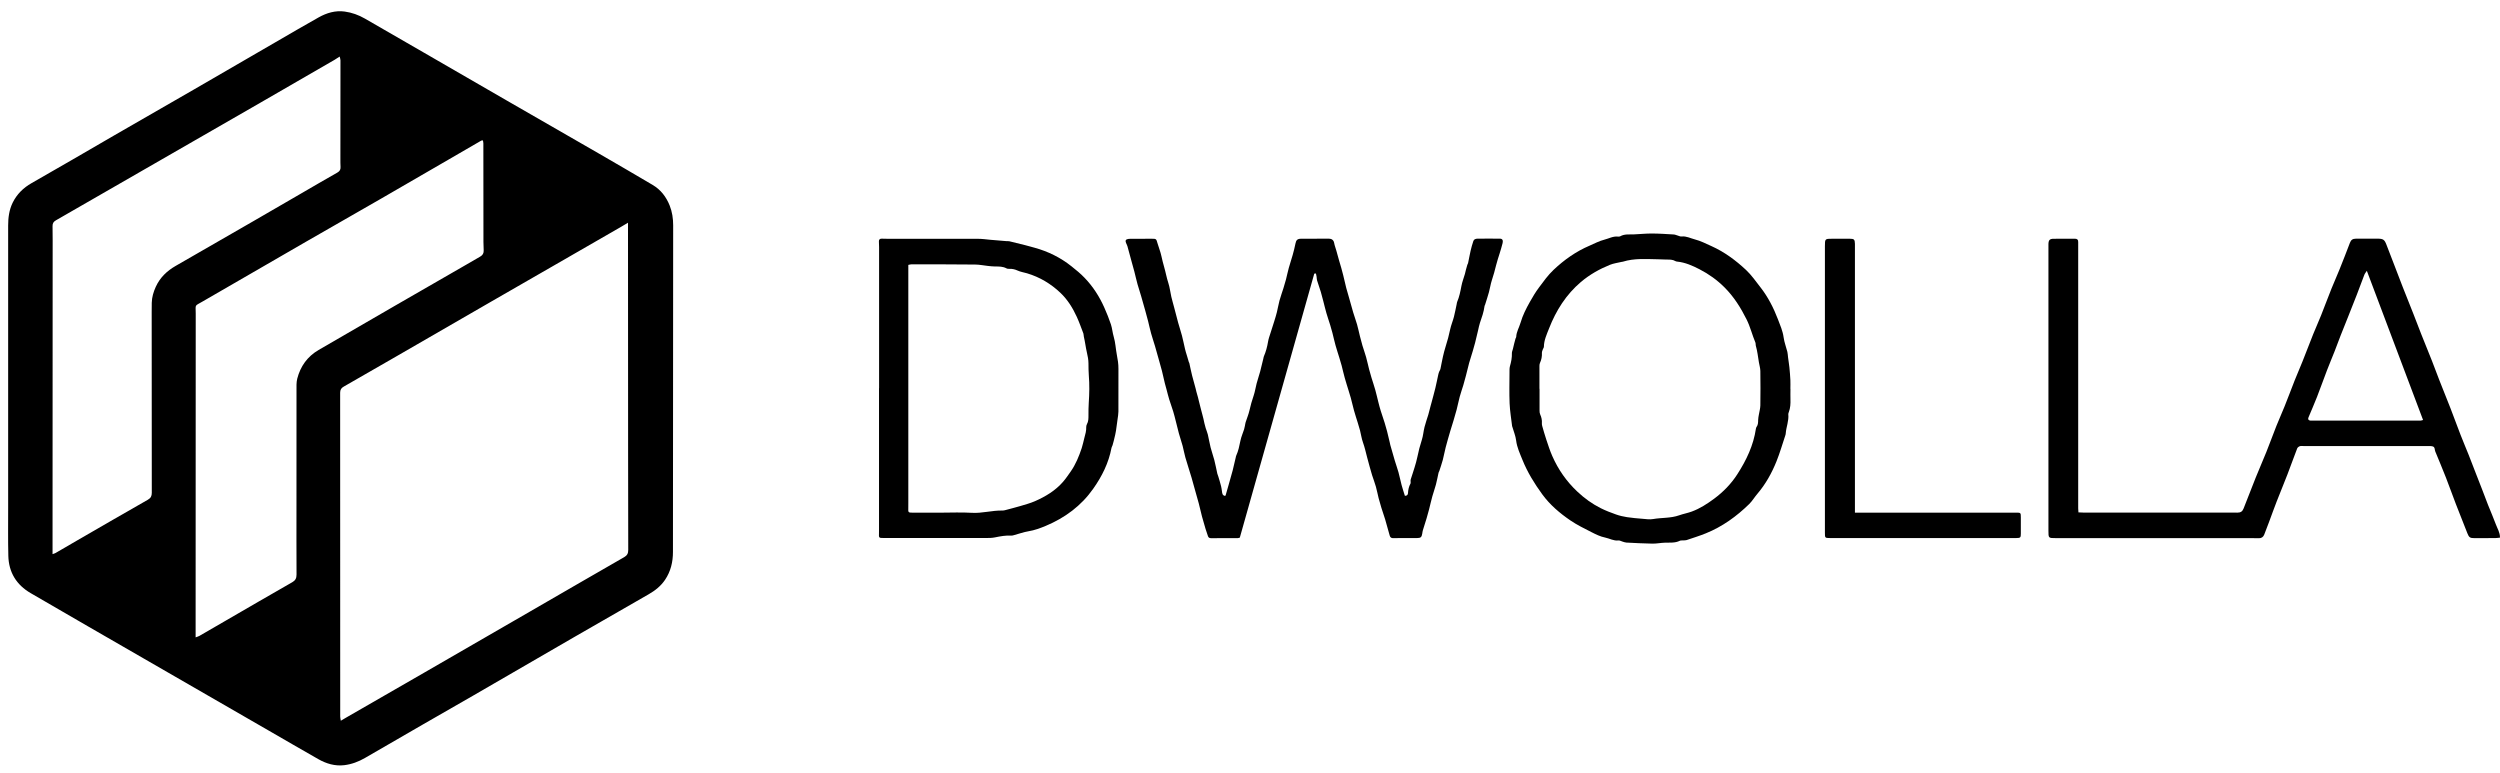
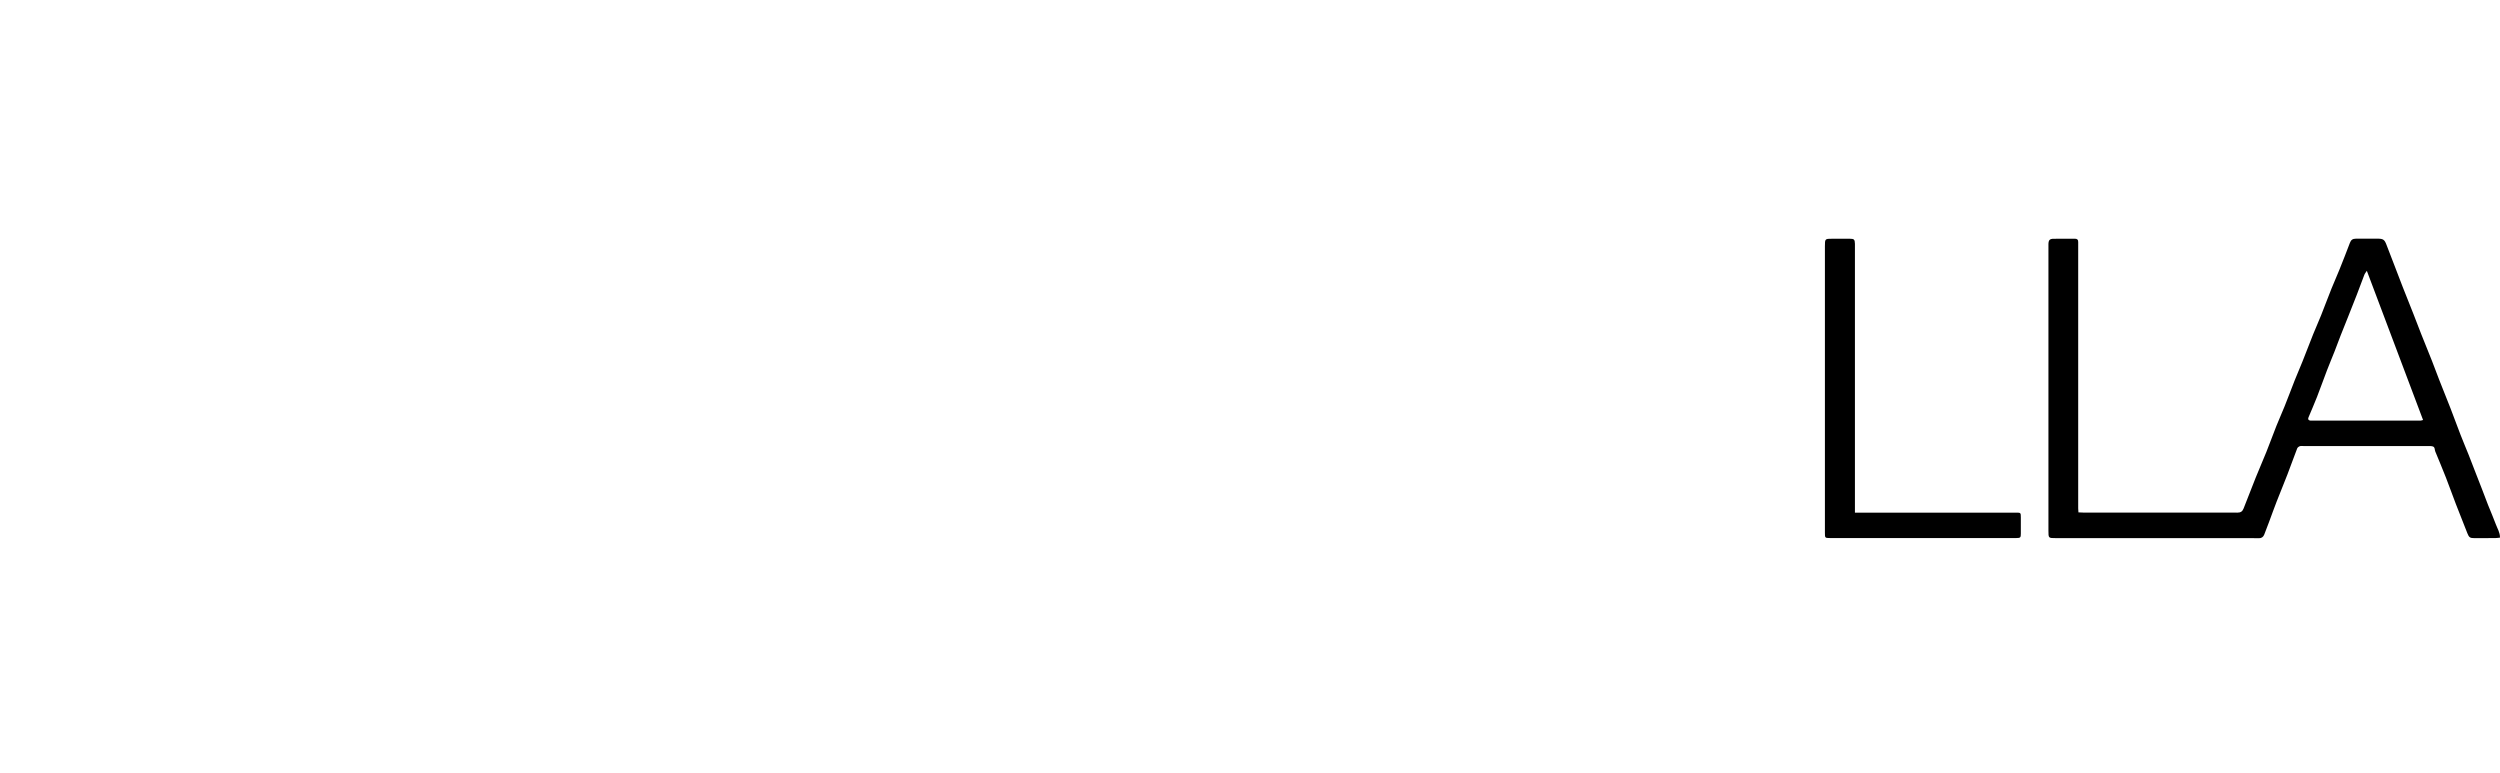
<svg xmlns="http://www.w3.org/2000/svg" width="165" height="51" viewBox="0 0 165 51" fill="none">
-   <path d="M0.538 25.666C0.538 22.074 0.538 18.479 0.538 14.887C0.538 14.364 0.603 13.858 0.834 13.382C1.11 12.82 1.534 12.4 2.078 12.09C2.983 11.574 3.886 11.054 4.788 10.532C5.717 9.995 6.643 9.454 7.571 8.917C9.326 7.907 11.082 6.899 12.834 5.887C14.605 4.865 16.371 3.837 18.139 2.812C19.102 2.255 20.061 1.69 21.032 1.147C21.561 0.851 22.135 0.678 22.748 0.762C23.222 0.827 23.67 0.988 24.087 1.229C25.394 1.982 26.698 2.735 28.004 3.489C29.826 4.541 31.648 5.595 33.47 6.648C35.495 7.814 37.522 8.976 39.544 10.144C40.727 10.828 41.907 11.514 43.081 12.209C43.613 12.524 43.969 12.993 44.198 13.564C44.366 13.984 44.429 14.423 44.429 14.868C44.427 22.055 44.42 29.24 44.415 36.428C44.415 37.09 44.27 37.708 43.895 38.266C43.615 38.681 43.239 38.977 42.812 39.222C41.163 40.172 39.512 41.116 37.865 42.066C35.656 43.342 33.451 44.623 31.244 45.901C30.15 46.533 29.049 47.158 27.953 47.791C26.663 48.532 25.375 49.276 24.09 50.025C23.663 50.273 23.208 50.443 22.723 50.501C22.109 50.576 21.535 50.403 21.006 50.102C19.907 49.477 18.813 48.84 17.717 48.208C14.99 46.636 12.263 45.066 9.538 43.491C7.03 42.045 4.523 40.601 2.022 39.145C1.084 38.599 0.575 37.771 0.55 36.684C0.524 35.632 0.54 34.58 0.538 33.526C0.538 30.904 0.538 28.282 0.538 25.662V25.666ZM41.45 14.698C41.245 14.822 41.11 14.903 40.972 14.982C39.456 15.857 37.939 16.73 36.423 17.602C35.1 18.365 33.773 19.123 32.45 19.888C30.337 21.106 28.226 22.326 26.115 23.546C24.976 24.204 23.835 24.859 22.692 25.513C22.527 25.606 22.45 25.715 22.45 25.921C22.454 33.047 22.452 40.174 22.454 47.298C22.454 47.373 22.476 47.448 22.494 47.569C22.636 47.485 22.737 47.424 22.837 47.366C24.566 46.372 26.294 45.378 28.02 44.382C30.344 43.043 32.665 41.702 34.986 40.358C37.053 39.164 39.12 37.962 41.191 36.775C41.397 36.656 41.464 36.523 41.464 36.295C41.455 34.179 41.457 32.063 41.455 29.947C41.453 24.997 41.45 20.047 41.448 15.097C41.448 14.987 41.448 14.88 41.448 14.696L41.45 14.698ZM12.914 42.066C13.035 42.019 13.1 42.003 13.158 41.97C13.728 41.641 14.297 41.31 14.866 40.981C16.338 40.13 17.805 39.273 19.282 38.431C19.497 38.308 19.571 38.168 19.571 37.923C19.562 36.404 19.567 34.886 19.567 33.369C19.567 30.838 19.567 28.31 19.569 25.779C19.569 25.517 19.555 25.242 19.618 24.992C19.828 24.176 20.287 23.53 21.029 23.098C22.702 22.13 24.372 21.157 26.045 20.192C27.631 19.275 29.217 18.363 30.803 17.451C31.102 17.278 31.398 17.105 31.697 16.933C31.863 16.837 31.935 16.711 31.923 16.51C31.902 16.146 31.907 15.783 31.907 15.419C31.907 13.436 31.907 11.451 31.902 9.468C31.902 9.403 31.884 9.337 31.874 9.267C31.823 9.272 31.788 9.267 31.765 9.279C31.065 9.685 30.365 10.091 29.665 10.497C28.17 11.364 26.674 12.235 25.174 13.098C23.509 14.056 21.839 15.008 20.173 15.967C17.913 17.271 15.652 18.58 13.394 19.886C12.811 20.224 12.918 20.07 12.918 20.695C12.916 27.477 12.914 34.258 12.911 41.039C12.911 41.361 12.911 41.683 12.911 42.063L12.914 42.066ZM3.463 36.575C3.568 36.535 3.617 36.526 3.659 36.502C4.149 36.218 4.637 35.931 5.129 35.648C6.671 34.757 8.211 33.864 9.76 32.982C9.956 32.87 10.018 32.737 10.018 32.523C10.014 28.545 10.014 24.568 10.011 20.59C10.011 20.387 10.011 20.184 10.016 19.984C10.025 19.615 10.128 19.268 10.28 18.932C10.56 18.318 11.017 17.88 11.595 17.549C13.308 16.566 15.015 15.58 16.725 14.595C17.749 14.003 18.773 13.408 19.797 12.815C20.621 12.337 21.44 11.857 22.268 11.388C22.422 11.299 22.485 11.194 22.476 11.024C22.466 10.851 22.466 10.681 22.466 10.508C22.466 8.332 22.471 6.158 22.471 3.981C22.471 3.911 22.443 3.841 22.419 3.732C22.277 3.823 22.179 3.89 22.077 3.951C20.439 4.898 18.801 5.845 17.164 6.79C15.244 7.896 13.322 8.999 11.402 10.105C8.833 11.584 6.265 13.065 3.694 14.539C3.531 14.633 3.466 14.735 3.468 14.922C3.48 15.549 3.475 16.177 3.475 16.804C3.475 23.089 3.47 29.373 3.468 35.66C3.468 35.952 3.468 36.241 3.468 36.581L3.463 36.575Z" fill="black" />
  <path d="M164.989 35.485C164.884 35.495 164.788 35.513 164.69 35.513C164.235 35.518 163.778 35.513 163.323 35.518C163.024 35.518 162.954 35.471 162.849 35.203C162.597 34.559 162.339 33.917 162.089 33.271C161.865 32.691 161.66 32.105 161.433 31.524C161.207 30.946 160.965 30.374 160.729 29.8C160.68 29.683 160.717 29.511 160.563 29.464C160.442 29.429 160.304 29.439 160.174 29.439C157.461 29.439 154.745 29.439 152.032 29.439C151.951 29.439 151.864 29.422 151.792 29.448C151.724 29.471 151.643 29.527 151.617 29.59C151.396 30.159 151.193 30.736 150.973 31.307C150.742 31.907 150.495 32.497 150.262 33.096C150.087 33.544 149.926 33.999 149.758 34.449C149.653 34.732 149.548 35.014 149.436 35.291C149.373 35.446 149.254 35.527 149.081 35.523C148.9 35.518 148.718 35.516 148.536 35.516C144.253 35.516 139.97 35.516 135.687 35.516C135.195 35.516 135.197 35.516 135.197 35.028C135.197 28.771 135.197 22.517 135.197 16.261C135.197 16.209 135.195 16.16 135.197 16.109C135.204 15.843 135.281 15.762 135.542 15.759C136.009 15.755 136.473 15.759 136.939 15.755C137.093 15.755 137.163 15.82 137.161 15.972C137.161 16.023 137.161 16.072 137.161 16.123C137.161 21.934 137.161 27.743 137.161 33.554C137.161 33.633 137.17 33.71 137.177 33.817C137.299 33.822 137.408 33.831 137.516 33.831C140.735 33.831 143.956 33.831 147.176 33.831C147.337 33.831 147.5 33.831 147.661 33.834C147.88 33.834 147.997 33.764 148.078 33.558C148.347 32.877 148.608 32.191 148.881 31.512C149.109 30.946 149.357 30.386 149.585 29.817C149.814 29.247 150.019 28.671 150.246 28.102C150.416 27.673 150.612 27.25 150.782 26.821C151.011 26.254 151.223 25.678 151.447 25.111C151.615 24.691 151.797 24.276 151.965 23.856C152.203 23.262 152.429 22.66 152.667 22.065C152.835 21.645 153.024 21.234 153.192 20.812C153.425 20.227 153.642 19.634 153.878 19.049C154.046 18.629 154.235 18.218 154.402 17.798C154.638 17.213 154.867 16.625 155.091 16.035C155.168 15.834 155.268 15.752 155.499 15.752C155.975 15.752 156.451 15.757 156.927 15.752C157.288 15.752 157.379 15.818 157.503 16.144C157.689 16.641 157.885 17.136 158.077 17.633C158.242 18.062 158.403 18.496 158.573 18.925C158.809 19.524 159.049 20.119 159.285 20.719C159.458 21.157 159.623 21.601 159.796 22.039C160.034 22.636 160.279 23.231 160.514 23.828C160.68 24.248 160.832 24.673 160.997 25.093C161.24 25.711 161.489 26.322 161.73 26.94C161.954 27.519 162.166 28.104 162.39 28.683C162.565 29.133 162.754 29.576 162.933 30.024C163.097 30.435 163.253 30.848 163.412 31.258C163.542 31.594 163.675 31.932 163.806 32.268C163.943 32.623 164.074 32.98 164.214 33.334C164.384 33.764 164.573 34.188 164.732 34.622C164.83 34.89 165 35.14 165 35.478L164.989 35.485ZM156.21 17.875C156.143 17.98 156.077 18.055 156.045 18.141C155.874 18.58 155.714 19.023 155.546 19.461C155.366 19.93 155.177 20.395 154.993 20.861C154.822 21.29 154.647 21.717 154.479 22.149C154.344 22.494 154.218 22.844 154.083 23.189C153.917 23.609 153.74 24.027 153.579 24.447C153.353 25.037 153.143 25.631 152.914 26.219C152.739 26.667 152.543 27.108 152.359 27.551C152.308 27.673 152.354 27.743 152.487 27.761C152.527 27.766 152.569 27.761 152.609 27.761C154.988 27.761 157.365 27.764 159.745 27.761C159.805 27.761 159.868 27.733 159.922 27.719C158.688 24.444 157.463 21.195 156.213 17.877L156.21 17.875Z" fill="black" />
-   <path d="M86.741 18.064C85.103 23.87 83.466 29.677 81.828 35.483C81.774 35.497 81.737 35.515 81.697 35.515C81.109 35.515 80.524 35.515 79.936 35.52C79.834 35.52 79.759 35.49 79.726 35.387C79.672 35.226 79.614 35.065 79.565 34.902C79.486 34.636 79.407 34.368 79.334 34.099C79.257 33.81 79.194 33.519 79.12 33.229C79.066 33.017 79.001 32.807 78.942 32.595C78.844 32.24 78.749 31.883 78.644 31.529C78.511 31.081 78.364 30.638 78.233 30.187C78.161 29.938 78.121 29.681 78.054 29.432C77.979 29.154 77.883 28.881 77.806 28.603C77.732 28.335 77.671 28.062 77.601 27.792C77.547 27.579 77.496 27.365 77.431 27.155C77.349 26.889 77.251 26.628 77.169 26.362C77.104 26.152 77.053 25.937 76.997 25.727C76.957 25.585 76.915 25.442 76.88 25.298C76.815 25.027 76.759 24.752 76.689 24.481C76.633 24.26 76.568 24.038 76.505 23.817C76.414 23.49 76.325 23.163 76.229 22.839C76.148 22.564 76.052 22.291 75.975 22.013C75.9 21.745 75.842 21.47 75.775 21.199C75.716 20.968 75.651 20.737 75.588 20.506C75.499 20.192 75.411 19.877 75.32 19.562C75.24 19.293 75.152 19.03 75.077 18.762C75 18.484 74.939 18.199 74.867 17.922C74.806 17.688 74.739 17.46 74.676 17.229C74.587 16.902 74.501 16.576 74.41 16.251C74.389 16.174 74.344 16.105 74.317 16.03C74.256 15.878 74.298 15.799 74.459 15.771C74.547 15.757 74.641 15.762 74.732 15.762C75.156 15.762 75.583 15.757 76.008 15.757C76.316 15.757 76.313 15.766 76.395 16.055C76.477 16.345 76.596 16.625 76.656 16.916C76.708 17.152 76.764 17.381 76.831 17.611C76.934 17.964 76.995 18.328 77.111 18.68C77.207 18.971 77.237 19.284 77.307 19.585C77.361 19.818 77.431 20.049 77.491 20.28C77.58 20.618 77.664 20.957 77.757 21.293C77.837 21.579 77.932 21.864 78.009 22.151C78.084 22.44 78.142 22.734 78.21 23.026C78.226 23.093 78.245 23.161 78.263 23.229C78.294 23.334 78.326 23.439 78.359 23.544C78.392 23.658 78.424 23.775 78.46 23.889C78.469 23.917 78.492 23.943 78.497 23.971C78.558 24.244 78.611 24.516 78.679 24.787C78.751 25.076 78.835 25.363 78.914 25.652C78.933 25.72 78.945 25.79 78.963 25.858C78.998 25.984 79.036 26.107 79.068 26.231C79.089 26.308 79.106 26.385 79.124 26.462C79.152 26.576 79.18 26.693 79.211 26.807C79.232 26.893 79.255 26.98 79.278 27.069C79.306 27.173 79.334 27.281 79.362 27.386C79.386 27.472 79.407 27.558 79.428 27.645C79.451 27.743 79.467 27.841 79.491 27.936C79.516 28.044 79.542 28.148 79.575 28.253C79.619 28.396 79.682 28.536 79.717 28.68C79.784 28.963 79.829 29.25 79.899 29.529C79.971 29.809 80.071 30.082 80.144 30.36C80.221 30.659 80.277 30.962 80.344 31.263C80.361 31.33 80.391 31.393 80.412 31.461C80.442 31.557 80.47 31.652 80.498 31.748C80.531 31.862 80.566 31.977 80.592 32.093C80.615 32.2 80.636 32.308 80.648 32.417C80.664 32.56 80.678 32.7 80.848 32.728C80.872 32.714 80.888 32.711 80.888 32.704C80.96 32.457 81.03 32.21 81.1 31.963C81.186 31.657 81.275 31.351 81.357 31.046C81.429 30.766 81.492 30.484 81.557 30.201C81.567 30.162 81.569 30.12 81.585 30.085C81.732 29.765 81.8 29.422 81.87 29.079C81.921 28.827 82.031 28.585 82.11 28.337C82.134 28.263 82.148 28.183 82.164 28.107C82.18 28.03 82.187 27.948 82.211 27.871C82.292 27.614 82.4 27.365 82.46 27.104C82.537 26.763 82.63 26.429 82.745 26.098C82.831 25.846 82.866 25.576 82.936 25.314C83.008 25.046 83.099 24.782 83.172 24.514C83.246 24.234 83.312 23.952 83.379 23.672C83.391 23.623 83.396 23.572 83.414 23.525C83.55 23.212 83.636 22.886 83.692 22.548C83.722 22.361 83.79 22.181 83.846 22.002C83.927 21.736 84.019 21.472 84.1 21.206C84.163 21.006 84.224 20.805 84.275 20.602C84.338 20.35 84.378 20.093 84.445 19.844C84.522 19.566 84.62 19.296 84.707 19.02C84.767 18.829 84.823 18.638 84.875 18.444C84.94 18.192 84.989 17.938 85.059 17.688C85.138 17.401 85.236 17.119 85.316 16.832C85.385 16.583 85.451 16.331 85.5 16.076C85.544 15.848 85.628 15.759 85.861 15.757C86.48 15.752 87.095 15.752 87.714 15.752C87.891 15.752 88.022 15.85 88.054 16.035C88.085 16.214 88.157 16.38 88.201 16.55C88.257 16.772 88.318 16.993 88.385 17.212C88.483 17.525 88.57 17.842 88.651 18.16C88.724 18.44 88.78 18.724 88.852 19.004C88.906 19.216 88.973 19.426 89.034 19.639C89.127 19.963 89.213 20.29 89.309 20.614C89.388 20.88 89.487 21.141 89.564 21.409C89.638 21.668 89.692 21.934 89.757 22.195C89.808 22.398 89.86 22.604 89.92 22.804C89.997 23.061 90.091 23.313 90.163 23.572C90.238 23.84 90.294 24.115 90.364 24.386C90.41 24.57 90.464 24.752 90.52 24.934C90.602 25.2 90.692 25.463 90.767 25.73C90.842 25.998 90.903 26.273 90.972 26.544C91.021 26.737 91.07 26.931 91.131 27.122C91.213 27.388 91.306 27.649 91.39 27.915C91.446 28.097 91.497 28.279 91.546 28.463C91.607 28.704 91.663 28.946 91.721 29.189C91.735 29.247 91.742 29.308 91.759 29.366C91.857 29.712 91.952 30.057 92.057 30.402C92.134 30.659 92.228 30.913 92.3 31.172C92.377 31.449 92.43 31.734 92.505 32.012C92.568 32.247 92.647 32.48 92.722 32.723C92.846 32.732 92.923 32.66 92.927 32.553C92.937 32.327 92.983 32.117 93.091 31.918C93.112 31.879 93.098 31.818 93.1 31.769C93.1 31.729 93.093 31.685 93.105 31.648C93.189 31.382 93.282 31.12 93.361 30.852C93.431 30.624 93.499 30.393 93.546 30.157C93.623 29.774 93.72 29.401 93.842 29.03C93.93 28.757 93.947 28.463 94.019 28.183C94.087 27.913 94.182 27.652 94.264 27.383C94.285 27.316 94.301 27.248 94.318 27.18C94.353 27.047 94.388 26.912 94.423 26.779C94.441 26.712 94.46 26.644 94.479 26.576C94.565 26.25 94.658 25.925 94.737 25.596C94.808 25.307 94.861 25.013 94.927 24.722C94.941 24.654 94.964 24.586 94.99 24.521C95.01 24.465 95.055 24.416 95.067 24.358C95.125 24.085 95.171 23.81 95.234 23.537C95.286 23.313 95.342 23.089 95.412 22.869C95.531 22.499 95.631 22.125 95.71 21.743C95.769 21.463 95.885 21.195 95.958 20.915C96.03 20.635 96.081 20.35 96.142 20.068C96.153 20.019 96.153 19.965 96.174 19.921C96.317 19.587 96.385 19.235 96.452 18.883C96.503 18.61 96.608 18.346 96.685 18.078C96.711 17.992 96.725 17.903 96.748 17.817C96.779 17.702 96.811 17.588 96.844 17.476C96.856 17.439 96.884 17.404 96.893 17.366C96.951 17.094 96.998 16.818 97.061 16.545C97.11 16.331 97.171 16.119 97.241 15.911C97.28 15.792 97.394 15.755 97.511 15.752C98.008 15.75 98.503 15.745 98.999 15.752C99.151 15.752 99.216 15.855 99.174 16.035C99.121 16.268 99.044 16.496 98.976 16.727C98.899 16.984 98.806 17.238 98.745 17.497C98.664 17.835 98.57 18.169 98.461 18.5C98.377 18.755 98.342 19.025 98.269 19.286C98.192 19.564 98.101 19.839 98.015 20.114C98.006 20.142 97.982 20.168 97.98 20.198C97.929 20.588 97.8 20.954 97.672 21.323C97.621 21.472 97.595 21.631 97.558 21.785C97.49 22.067 97.427 22.349 97.355 22.629C97.308 22.814 97.255 22.993 97.201 23.175C97.124 23.432 97.038 23.688 96.965 23.947C96.886 24.234 96.821 24.526 96.746 24.815C96.692 25.018 96.639 25.221 96.578 25.424C96.501 25.68 96.41 25.932 96.34 26.191C96.266 26.469 96.212 26.753 96.139 27.034C96.079 27.267 96.009 27.495 95.941 27.726C95.867 27.974 95.785 28.218 95.713 28.468C95.61 28.82 95.507 29.175 95.414 29.529C95.344 29.8 95.297 30.075 95.227 30.346C95.16 30.596 95.073 30.843 94.994 31.088C94.983 31.125 94.952 31.16 94.945 31.198C94.887 31.459 94.838 31.725 94.77 31.984C94.703 32.242 94.607 32.497 94.535 32.756C94.455 33.043 94.392 33.334 94.318 33.623C94.269 33.817 94.215 34.008 94.157 34.202C94.077 34.468 93.989 34.734 93.909 35C93.888 35.068 93.879 35.138 93.87 35.208C93.83 35.457 93.772 35.511 93.51 35.513C93.135 35.515 92.762 35.513 92.386 35.513C92.244 35.513 92.102 35.513 91.962 35.518C91.831 35.525 91.754 35.473 91.719 35.343C91.623 34.986 91.525 34.631 91.42 34.279C91.343 34.022 91.252 33.77 91.171 33.514C91.105 33.304 91.045 33.092 90.989 32.879C90.926 32.627 90.879 32.371 90.809 32.121C90.737 31.865 90.639 31.613 90.557 31.358C90.497 31.167 90.445 30.976 90.392 30.782C90.336 30.579 90.28 30.379 90.228 30.176C90.144 29.849 90.07 29.52 89.955 29.198C89.864 28.946 89.829 28.673 89.762 28.412C89.717 28.237 89.661 28.067 89.61 27.894C89.528 27.628 89.44 27.365 89.365 27.096C89.288 26.819 89.225 26.537 89.151 26.257C89.106 26.093 89.053 25.932 89.004 25.769C88.92 25.494 88.831 25.221 88.754 24.943C88.679 24.675 88.619 24.402 88.549 24.131C88.502 23.957 88.448 23.786 88.397 23.614C88.313 23.338 88.22 23.063 88.143 22.785C88.068 22.517 88.01 22.242 87.94 21.971C87.895 21.799 87.844 21.626 87.793 21.453C87.711 21.188 87.618 20.924 87.541 20.658C87.466 20.399 87.406 20.136 87.338 19.877C87.284 19.674 87.235 19.471 87.175 19.27C87.095 19.013 87.004 18.762 86.925 18.503C86.902 18.428 86.906 18.344 86.895 18.267C86.883 18.195 86.867 18.125 86.853 18.052C86.82 18.052 86.785 18.057 86.752 18.057L86.741 18.064Z" fill="black" />
-   <path d="M58.02 25.627C58.02 22.52 58.02 19.413 58.02 16.303C58.02 16.182 58.01 16.06 58.008 15.939C58.003 15.813 58.064 15.75 58.19 15.752C58.302 15.755 58.412 15.759 58.524 15.759C60.539 15.759 62.555 15.757 64.568 15.762C64.829 15.762 65.093 15.801 65.354 15.825C65.716 15.855 66.079 15.888 66.441 15.916C66.502 15.92 66.565 15.911 66.623 15.925C66.973 16.009 67.325 16.095 67.673 16.184C67.876 16.235 68.076 16.294 68.279 16.349C69.175 16.595 69.994 16.998 70.719 17.577C71.018 17.814 71.319 18.059 71.582 18.335C72.14 18.913 72.569 19.585 72.893 20.32C73.052 20.677 73.197 21.041 73.32 21.409C73.407 21.673 73.425 21.957 73.505 22.223C73.621 22.613 73.635 23.017 73.71 23.409C73.77 23.719 73.82 24.022 73.817 24.339C73.81 25.279 73.817 26.222 73.815 27.164C73.815 27.325 73.784 27.486 73.763 27.645C73.731 27.904 73.694 28.163 73.656 28.422C73.642 28.51 73.626 28.599 73.605 28.688C73.575 28.825 73.542 28.96 73.507 29.098C73.484 29.196 73.458 29.292 73.428 29.387C73.409 29.446 73.372 29.497 73.36 29.555C73.173 30.551 72.733 31.433 72.154 32.254C71.359 33.388 70.285 34.176 69.023 34.706C68.659 34.858 68.282 34.998 67.883 35.063C67.561 35.117 67.248 35.231 66.928 35.317C66.87 35.334 66.81 35.355 66.751 35.35C66.383 35.327 66.028 35.394 65.669 35.467C65.492 35.504 65.307 35.508 65.125 35.508C62.858 35.511 60.588 35.508 58.321 35.508C58.006 35.508 57.999 35.502 58.013 35.187C58.017 35.096 58.015 35.005 58.015 34.914C58.015 31.816 58.015 28.718 58.015 25.62L58.02 25.627ZM59.949 17.481C59.949 17.716 59.949 17.936 59.949 18.157C59.949 23.168 59.949 28.179 59.949 33.19C59.949 33.302 59.949 33.411 59.947 33.523C59.937 33.824 59.942 33.834 60.236 33.836C60.854 33.838 61.472 33.836 62.088 33.836C62.767 33.836 63.448 33.803 64.122 33.845C64.817 33.89 65.487 33.677 66.175 33.696C66.233 33.696 66.296 33.682 66.355 33.666C66.684 33.579 67.013 33.495 67.337 33.4C67.661 33.302 67.992 33.215 68.303 33.08C69 32.775 69.651 32.385 70.159 31.802C70.344 31.59 70.502 31.352 70.666 31.121C70.999 30.647 71.212 30.115 71.394 29.572C71.466 29.355 71.508 29.126 71.566 28.909C71.634 28.664 71.701 28.431 71.692 28.174C71.692 28.116 71.708 28.051 71.736 27.999C71.841 27.813 71.839 27.612 71.839 27.409C71.839 27.136 71.839 26.863 71.858 26.59C71.9 25.984 71.911 25.377 71.862 24.771C71.841 24.509 71.841 24.246 71.839 23.982C71.837 23.74 71.792 23.509 71.736 23.271C71.655 22.923 71.617 22.566 71.533 22.216C71.517 22.149 71.526 22.072 71.503 22.009C71.363 21.643 71.233 21.274 71.072 20.919C70.803 20.327 70.458 19.772 69.987 19.326C69.359 18.729 68.622 18.288 67.785 18.038C67.575 17.976 67.351 17.945 67.155 17.854C66.982 17.775 66.817 17.738 66.63 17.744C66.56 17.747 66.481 17.742 66.422 17.709C66.187 17.584 65.937 17.588 65.683 17.588C65.522 17.588 65.361 17.567 65.2 17.551C64.92 17.521 64.638 17.462 64.358 17.46C62.961 17.446 61.563 17.446 60.166 17.444C60.098 17.444 60.033 17.469 59.951 17.483L59.949 17.481Z" fill="black" />
-   <path d="M118.17 25.662C118.17 25.895 118.163 26.129 118.17 26.36C118.179 26.644 118.165 26.926 118.063 27.197C118.044 27.244 118.023 27.297 118.028 27.344C118.072 27.776 117.892 28.174 117.86 28.592C117.857 28.632 117.853 28.674 117.839 28.711C117.645 29.29 117.477 29.877 117.251 30.442C116.938 31.221 116.532 31.953 115.982 32.597C115.798 32.812 115.653 33.064 115.452 33.262C114.615 34.081 113.675 34.76 112.583 35.201C112.168 35.369 111.736 35.502 111.312 35.646C111.246 35.667 111.172 35.66 111.102 35.667C111.022 35.674 110.929 35.658 110.864 35.693C110.549 35.849 110.213 35.805 109.882 35.817C109.609 35.826 109.338 35.884 109.065 35.88C108.489 35.87 107.913 35.84 107.339 35.81C107.25 35.805 107.164 35.768 107.075 35.742C106.989 35.719 106.898 35.66 106.816 35.67C106.499 35.709 106.231 35.537 105.937 35.478C105.629 35.418 105.33 35.271 105.046 35.126C104.57 34.883 104.085 34.648 103.644 34.347C102.944 33.869 102.303 33.328 101.789 32.625C101.267 31.909 100.81 31.167 100.481 30.349C100.315 29.936 100.121 29.53 100.065 29.073C100.028 28.769 99.904 28.478 99.818 28.181C99.814 28.163 99.802 28.144 99.799 28.123C99.741 27.624 99.655 27.127 99.634 26.625C99.606 25.94 99.625 25.249 99.627 24.561C99.627 24.43 99.622 24.293 99.657 24.169C99.739 23.884 99.795 23.602 99.785 23.304C99.783 23.217 99.828 23.129 99.849 23.042C99.879 22.916 99.907 22.79 99.939 22.664C99.965 22.559 99.993 22.454 100.023 22.349C100.035 22.312 100.068 22.277 100.07 22.24C100.082 21.899 100.266 21.612 100.357 21.297C100.499 20.808 100.726 20.362 100.973 19.924C101.155 19.599 101.348 19.277 101.57 18.979C101.871 18.575 102.17 18.155 102.534 17.812C103.233 17.15 104.017 16.595 104.911 16.214C105.233 16.077 105.547 15.902 105.883 15.82C106.182 15.745 106.464 15.578 106.788 15.615C106.837 15.62 106.896 15.617 106.938 15.594C107.22 15.433 107.526 15.482 107.829 15.47C108.223 15.456 108.615 15.41 109.009 15.412C109.494 15.412 109.977 15.447 110.463 15.475C110.551 15.479 110.638 15.521 110.724 15.545C110.81 15.568 110.901 15.62 110.985 15.608C111.302 15.573 111.575 15.729 111.865 15.802C112.24 15.897 112.592 16.081 112.949 16.24C113.808 16.625 114.557 17.18 115.238 17.817C115.597 18.153 115.882 18.568 116.187 18.958C116.689 19.599 117.055 20.32 117.344 21.073C117.491 21.461 117.664 21.848 117.72 22.273C117.764 22.597 117.888 22.907 117.967 23.227C117.995 23.343 117.995 23.465 118.011 23.586C118.039 23.805 118.077 24.024 118.1 24.244C118.128 24.524 118.151 24.806 118.165 25.086C118.175 25.277 118.165 25.471 118.165 25.662H118.17ZM101.61 25.66C101.61 26.145 101.61 26.63 101.61 27.115C101.61 27.195 101.619 27.281 101.652 27.351C101.738 27.54 101.78 27.731 101.764 27.939C101.759 27.997 101.771 28.06 101.787 28.119C101.873 28.415 101.955 28.713 102.053 29.005C102.177 29.376 102.296 29.749 102.454 30.106C102.846 30.995 103.39 31.774 104.101 32.443C104.57 32.887 105.081 33.255 105.652 33.542C105.974 33.703 106.315 33.834 106.653 33.953C106.889 34.037 107.136 34.095 107.381 34.132C107.719 34.184 108.062 34.212 108.405 34.24C108.636 34.258 108.876 34.298 109.1 34.258C109.674 34.158 110.269 34.209 110.829 34.009C111.102 33.911 111.391 33.862 111.662 33.761C112.196 33.563 112.669 33.258 113.127 32.919C113.735 32.469 114.258 31.933 114.664 31.3C115.259 30.377 115.73 29.395 115.891 28.289C115.896 28.249 115.912 28.207 115.933 28.177C116.036 28.037 116.036 27.876 116.038 27.713C116.038 27.594 116.068 27.475 116.087 27.356C116.12 27.157 116.178 26.961 116.183 26.763C116.194 26.005 116.194 25.244 116.183 24.486C116.18 24.297 116.12 24.111 116.089 23.924C116.026 23.551 115.989 23.173 115.882 22.809C115.863 22.741 115.882 22.662 115.854 22.602C115.644 22.105 115.52 21.575 115.277 21.087C114.892 20.313 114.44 19.592 113.826 18.976C113.337 18.484 112.777 18.085 112.165 17.77C111.704 17.532 111.225 17.32 110.696 17.266C110.656 17.262 110.612 17.255 110.579 17.234C110.395 17.124 110.192 17.131 109.989 17.131C109.807 17.131 109.625 17.115 109.443 17.113C108.659 17.101 107.871 17.033 107.103 17.273C107.075 17.283 107.043 17.28 107.015 17.287C106.763 17.348 106.499 17.381 106.261 17.476C105.566 17.756 104.915 18.125 104.341 18.61C103.362 19.441 102.697 20.497 102.237 21.678C102.088 22.06 101.901 22.452 101.897 22.886C101.897 22.942 101.85 22.996 101.829 23.054C101.803 23.131 101.764 23.208 101.766 23.285C101.778 23.523 101.736 23.747 101.635 23.962C101.607 24.022 101.603 24.099 101.603 24.169C101.6 24.664 101.603 25.16 101.603 25.655L101.61 25.66Z" fill="black" />
  <path d="M122.425 33.834C122.565 33.834 122.665 33.834 122.763 33.834C126.195 33.834 129.626 33.834 133.058 33.834C133.37 33.834 133.375 33.838 133.375 34.158C133.375 34.513 133.375 34.867 133.375 35.219C133.375 35.481 133.347 35.509 133.076 35.511C132.985 35.511 132.894 35.511 132.803 35.511C128.814 35.511 124.828 35.511 120.839 35.511C120.818 35.511 120.799 35.511 120.778 35.511C120.449 35.509 120.444 35.504 120.444 35.166C120.444 31.916 120.444 28.669 120.444 25.419C120.444 22.363 120.444 19.308 120.444 16.252C120.444 15.762 120.451 15.755 120.93 15.757C121.314 15.757 121.699 15.755 122.084 15.757C122.371 15.757 122.418 15.806 122.425 16.093C122.43 16.266 122.425 16.436 122.425 16.608C122.425 22.165 122.425 27.72 122.425 33.276C122.425 33.444 122.425 33.617 122.425 33.834Z" fill="black" />
</svg>